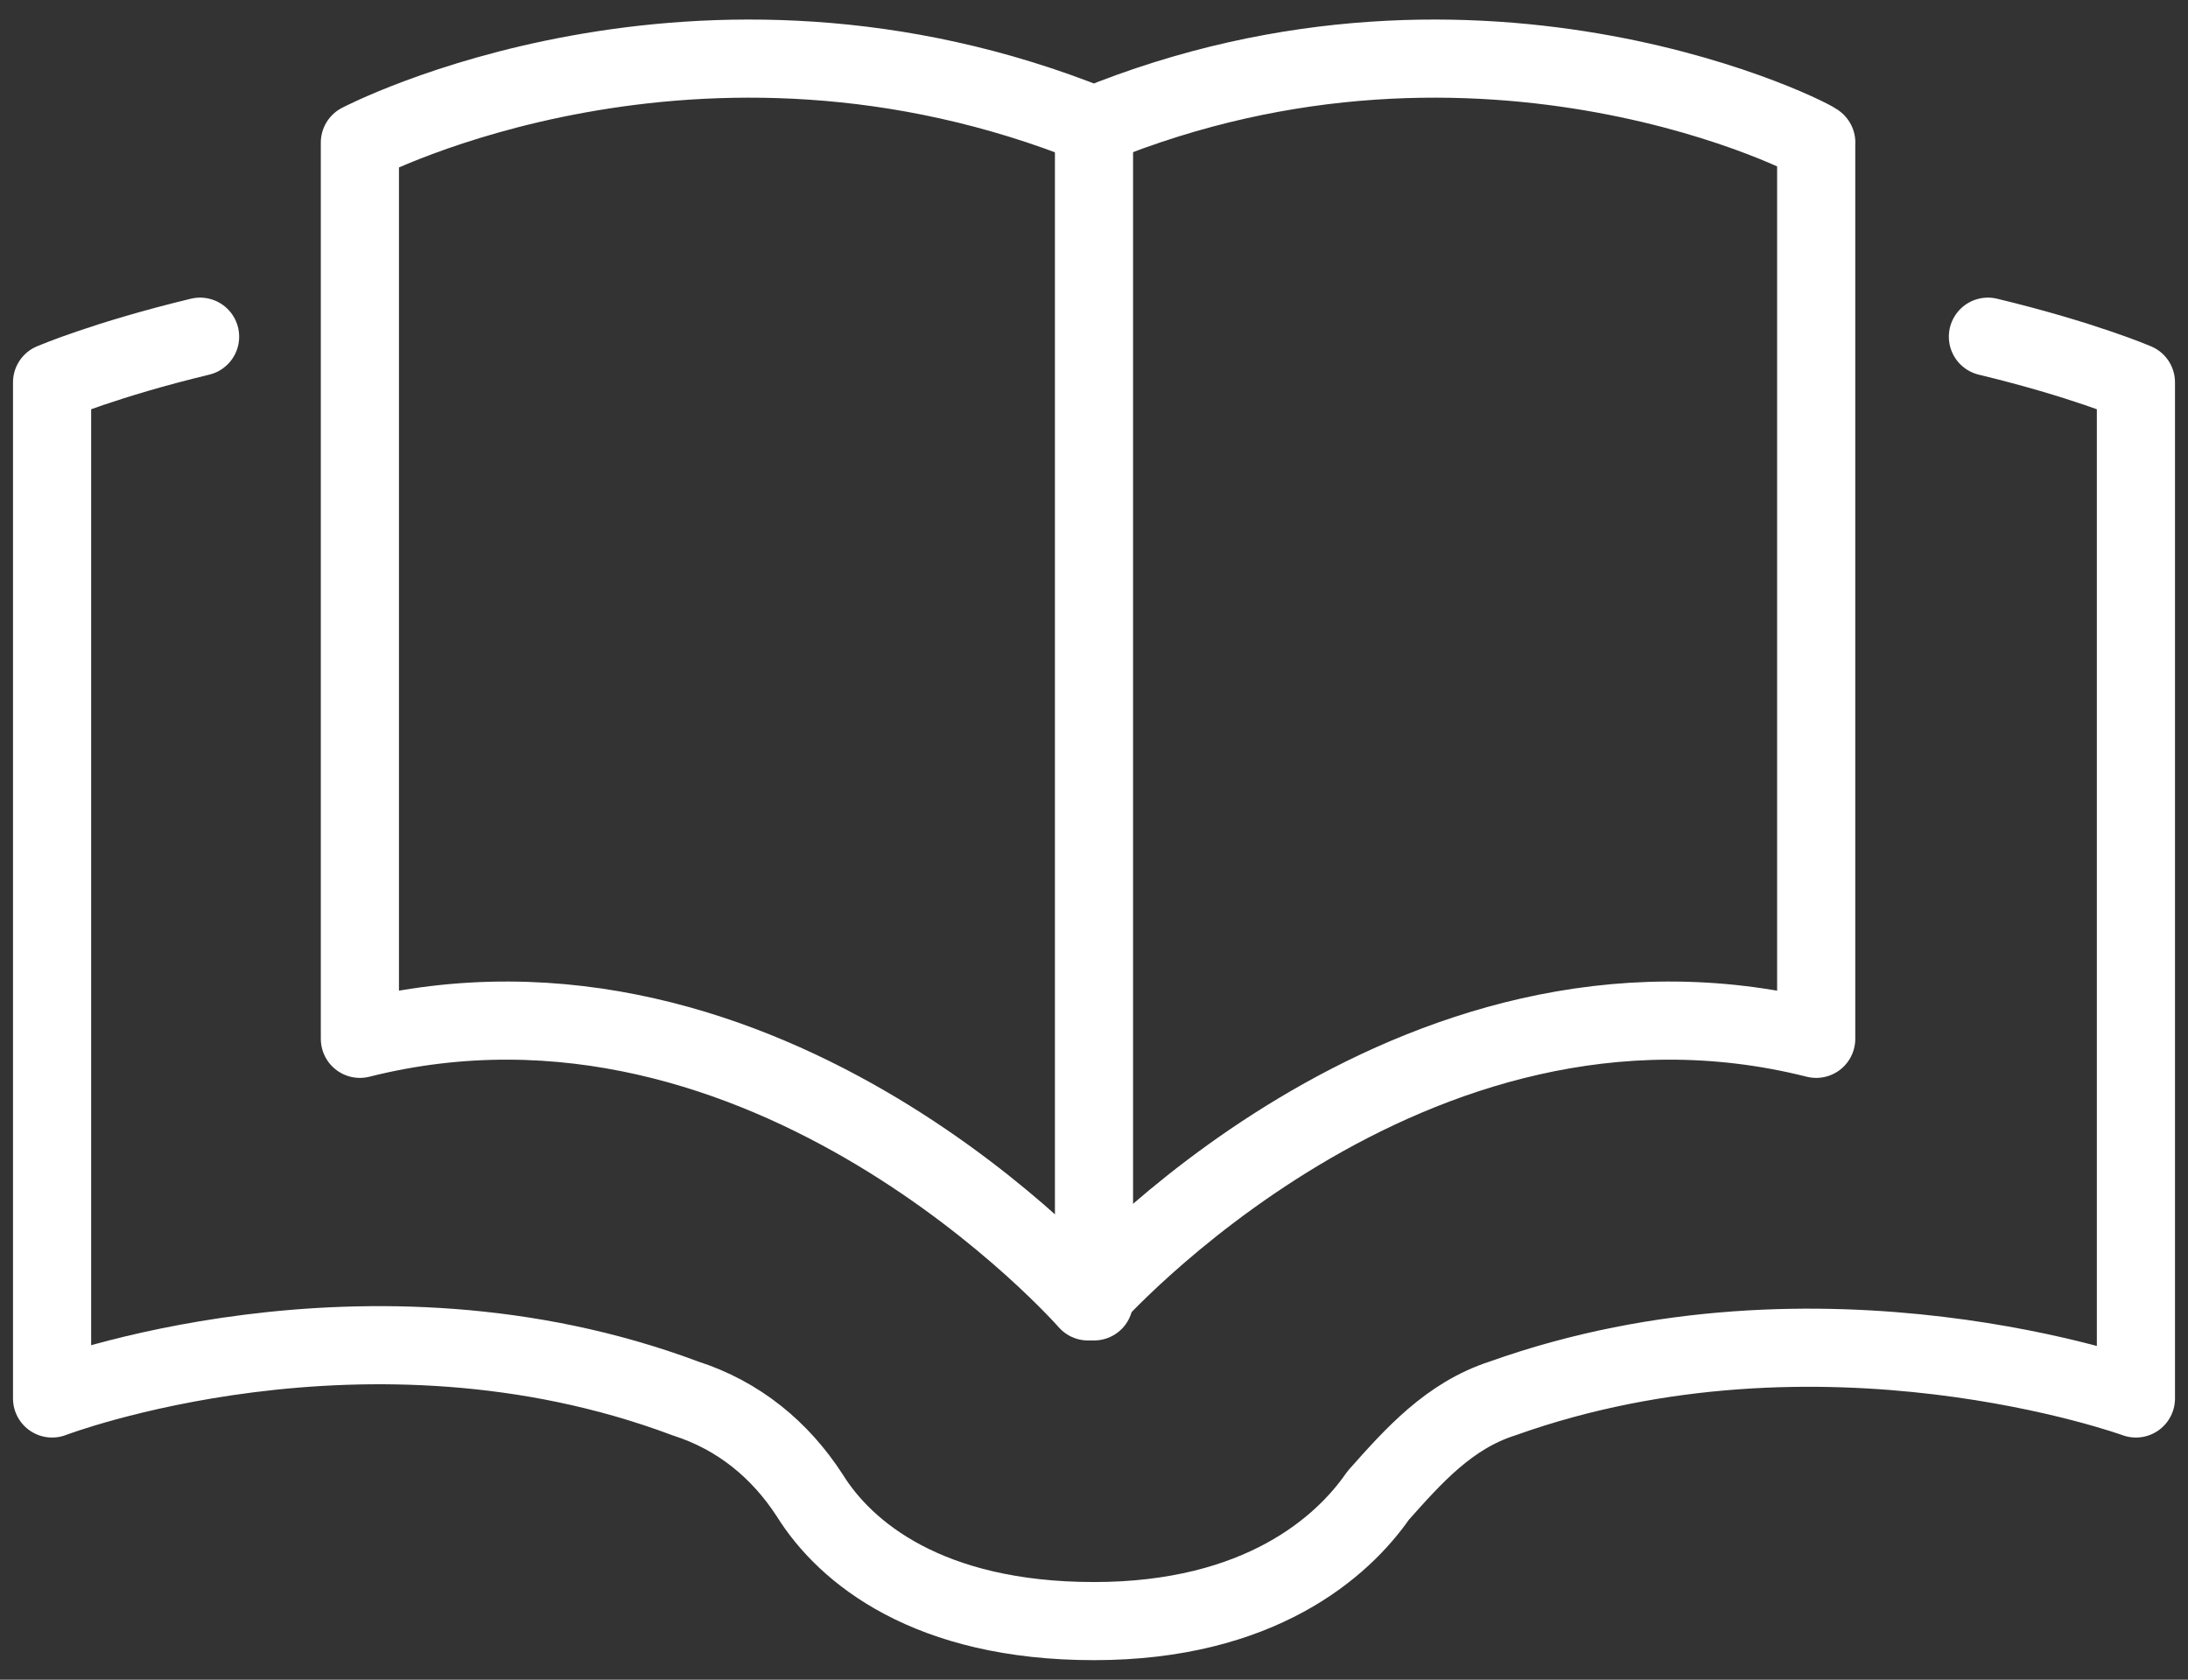
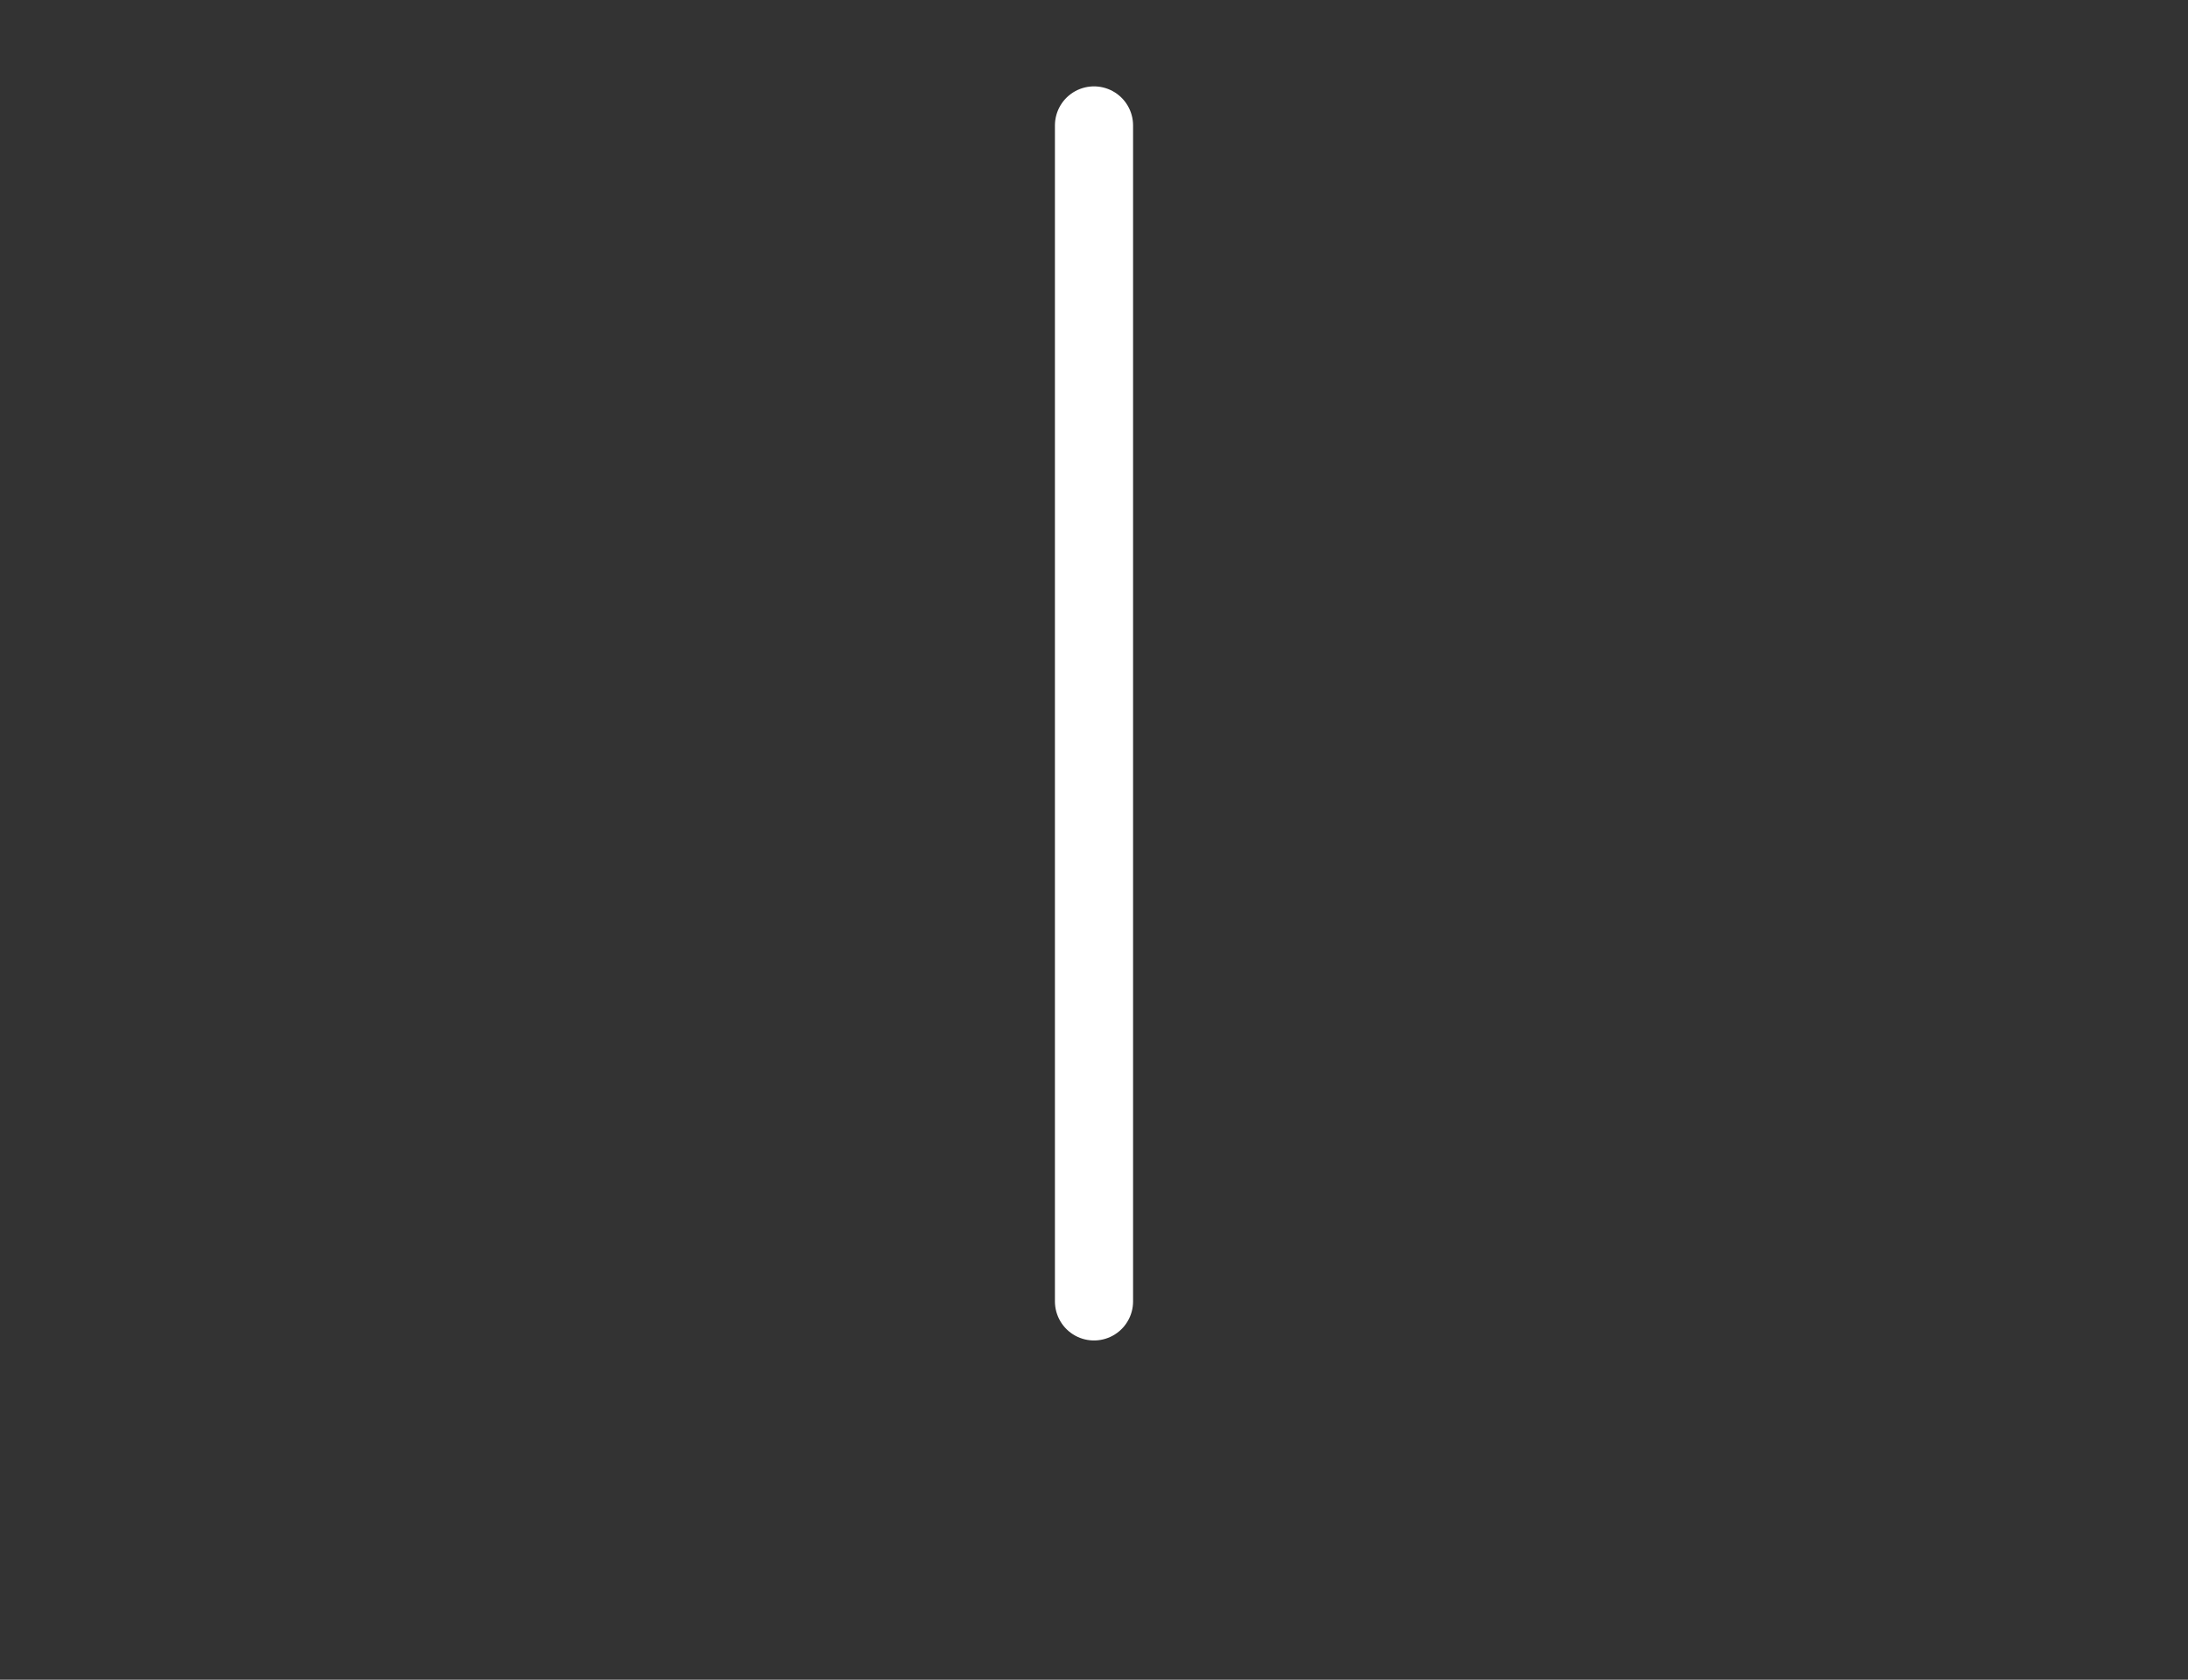
<svg xmlns="http://www.w3.org/2000/svg" width="56" height="43" viewBox="0 0 56 43" fill="none">
  <rect x="0" y="0" width="56" height="43" fill="#333333" stroke="none" />
-   <path d="M27.999 3.212C17.847 -0.88 9.211 3.65 9.211 3.65V26.594C19.666 23.963 27.847 33.316 27.847 33.316C27.847 33.316 36.029 23.963 46.484 26.594V3.65C46.635 3.65 37.999 -0.88 27.999 3.212Z" stroke="white" stroke-width="2" stroke-miterlimit="10" stroke-linecap="round" stroke-linejoin="round" />
-   <path d="M50.879 8.619C53.303 9.203 54.667 9.788 54.667 9.788V35.801C54.667 35.801 46.636 32.878 38.454 35.801C37.091 36.239 36.182 37.262 35.273 38.285C34.364 39.6 32.242 41.5 28 41.5C23.757 41.5 21.636 39.746 20.727 38.285C19.97 37.116 18.909 36.239 17.545 35.801C9.363 32.732 1.333 35.801 1.333 35.801V9.788C1.333 9.788 2.697 9.203 5.121 8.619" stroke="white" stroke-width="2" stroke-miterlimit="10" stroke-linecap="round" stroke-linejoin="round" />
  <path d="M28 3.211V33.316" stroke="white" stroke-width="2" stroke-miterlimit="10" stroke-linecap="round" stroke-linejoin="round" />
</svg>